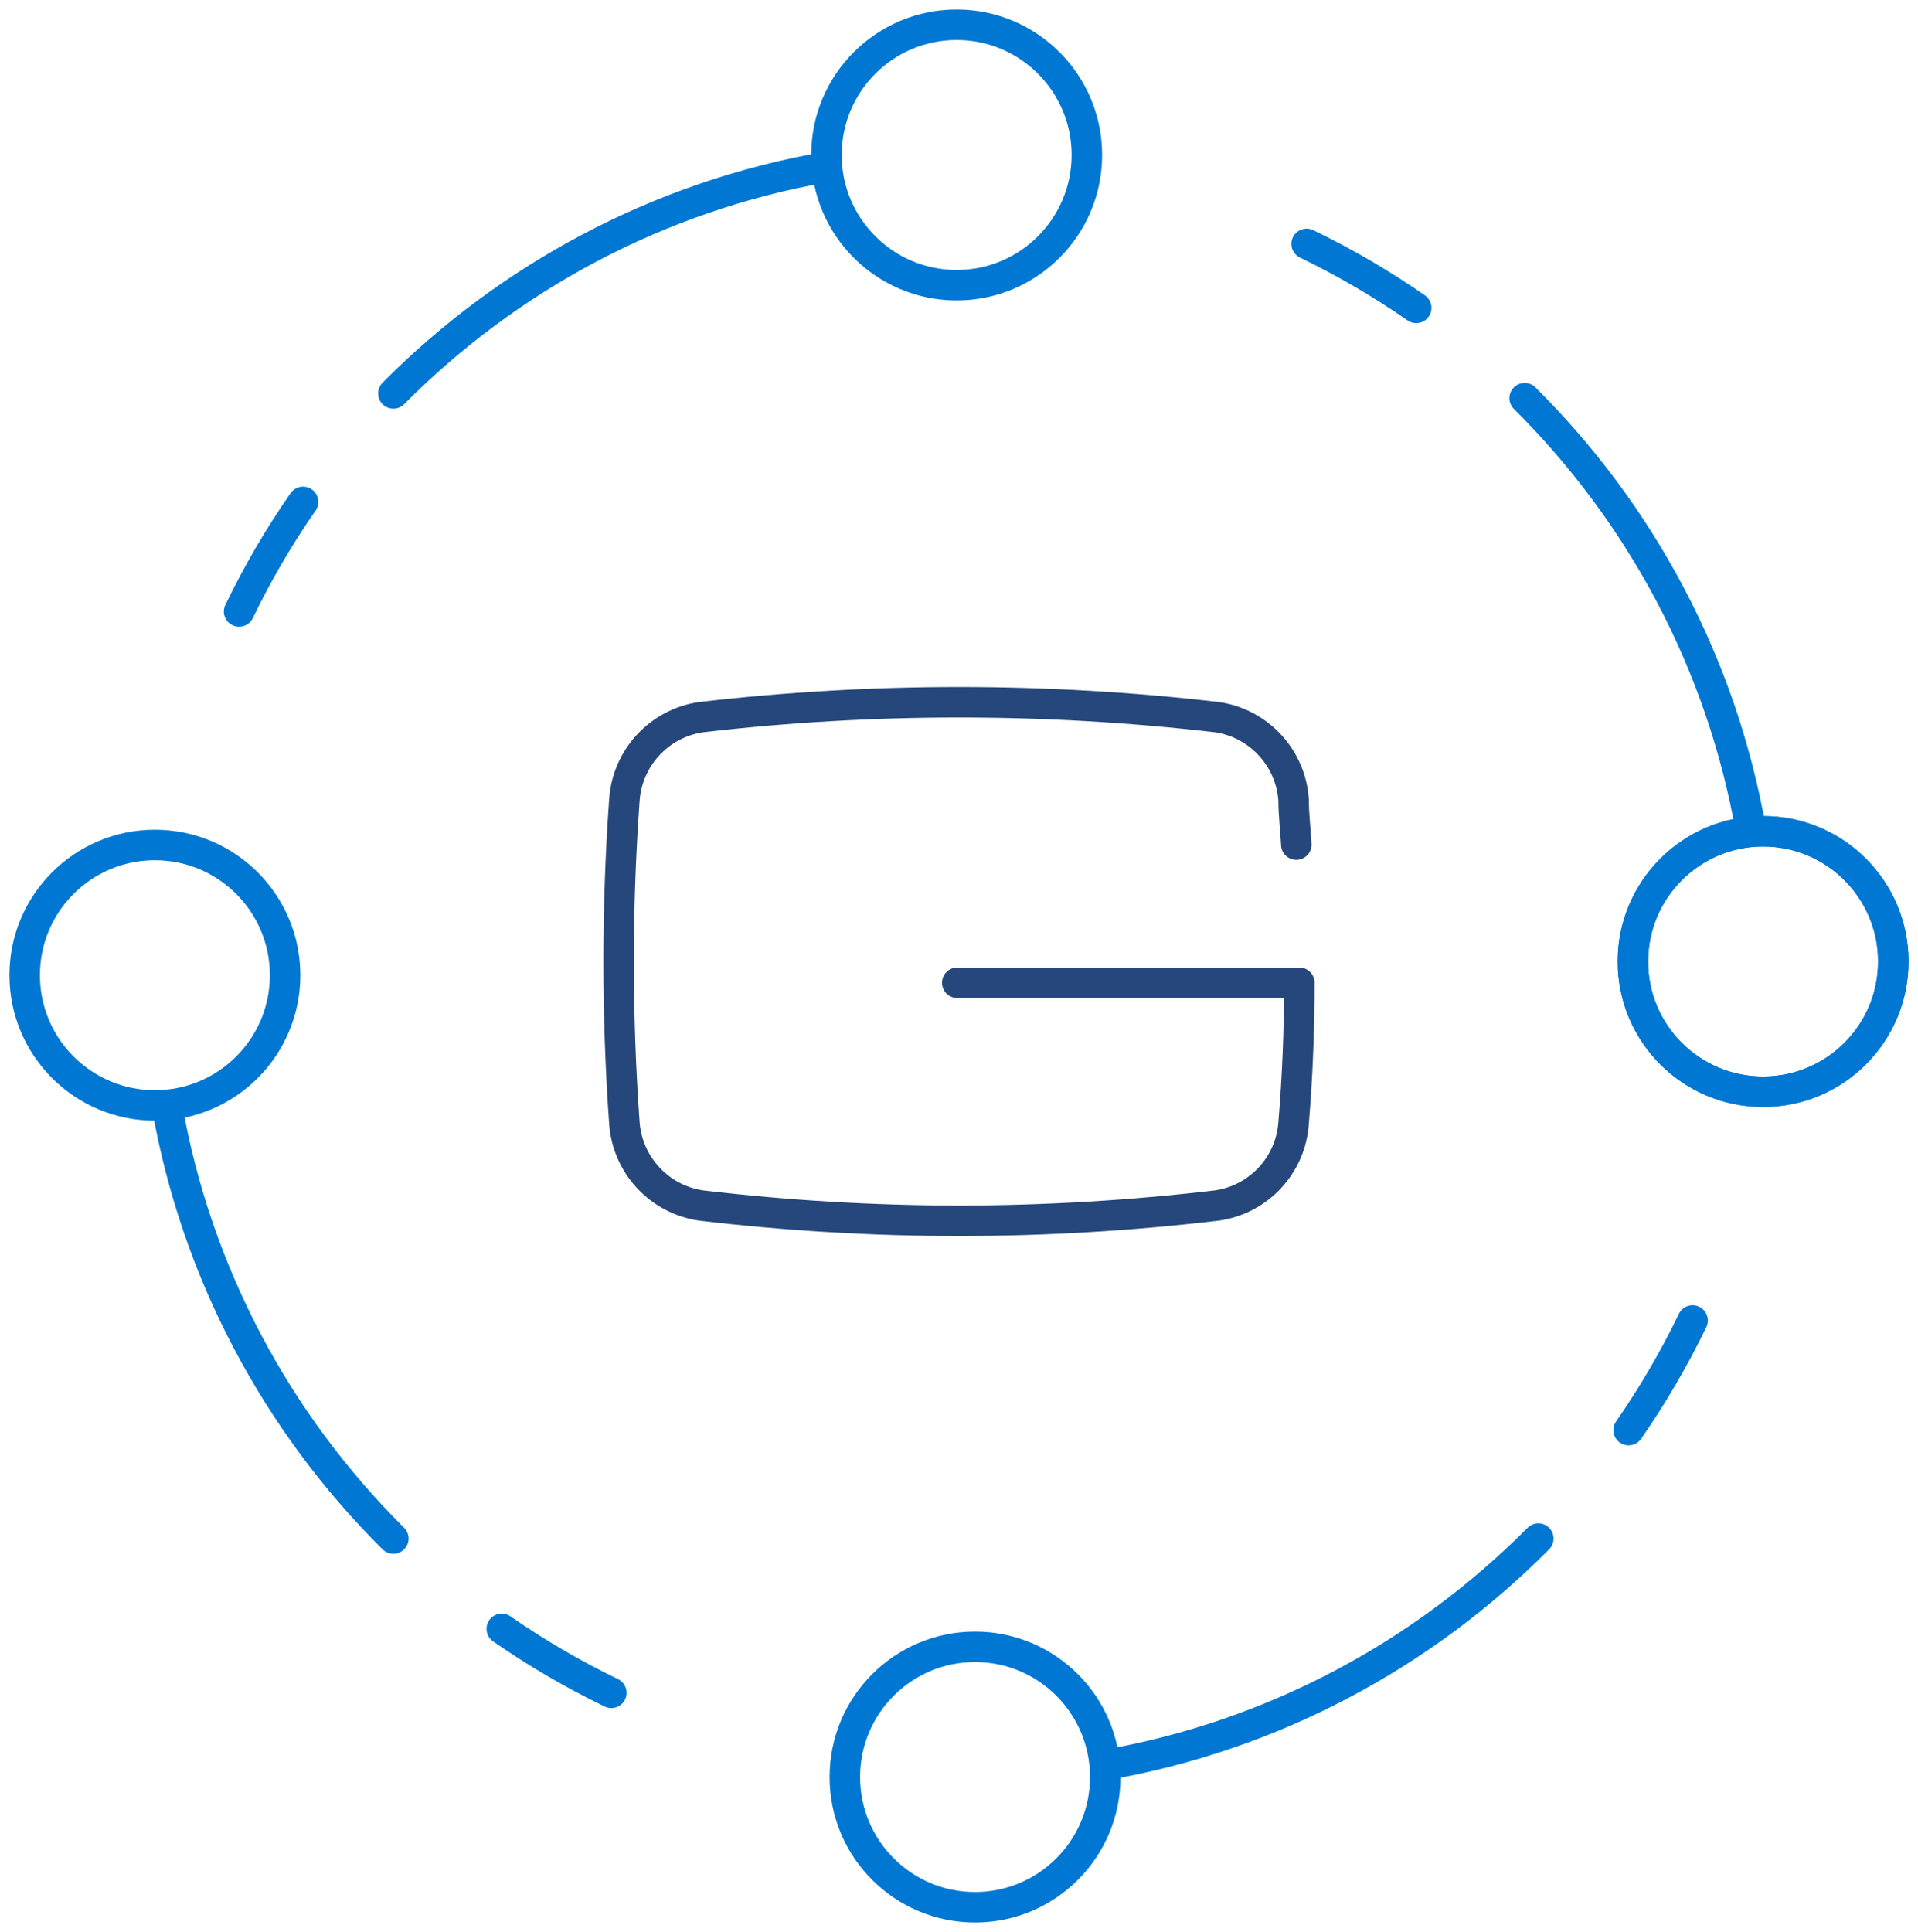
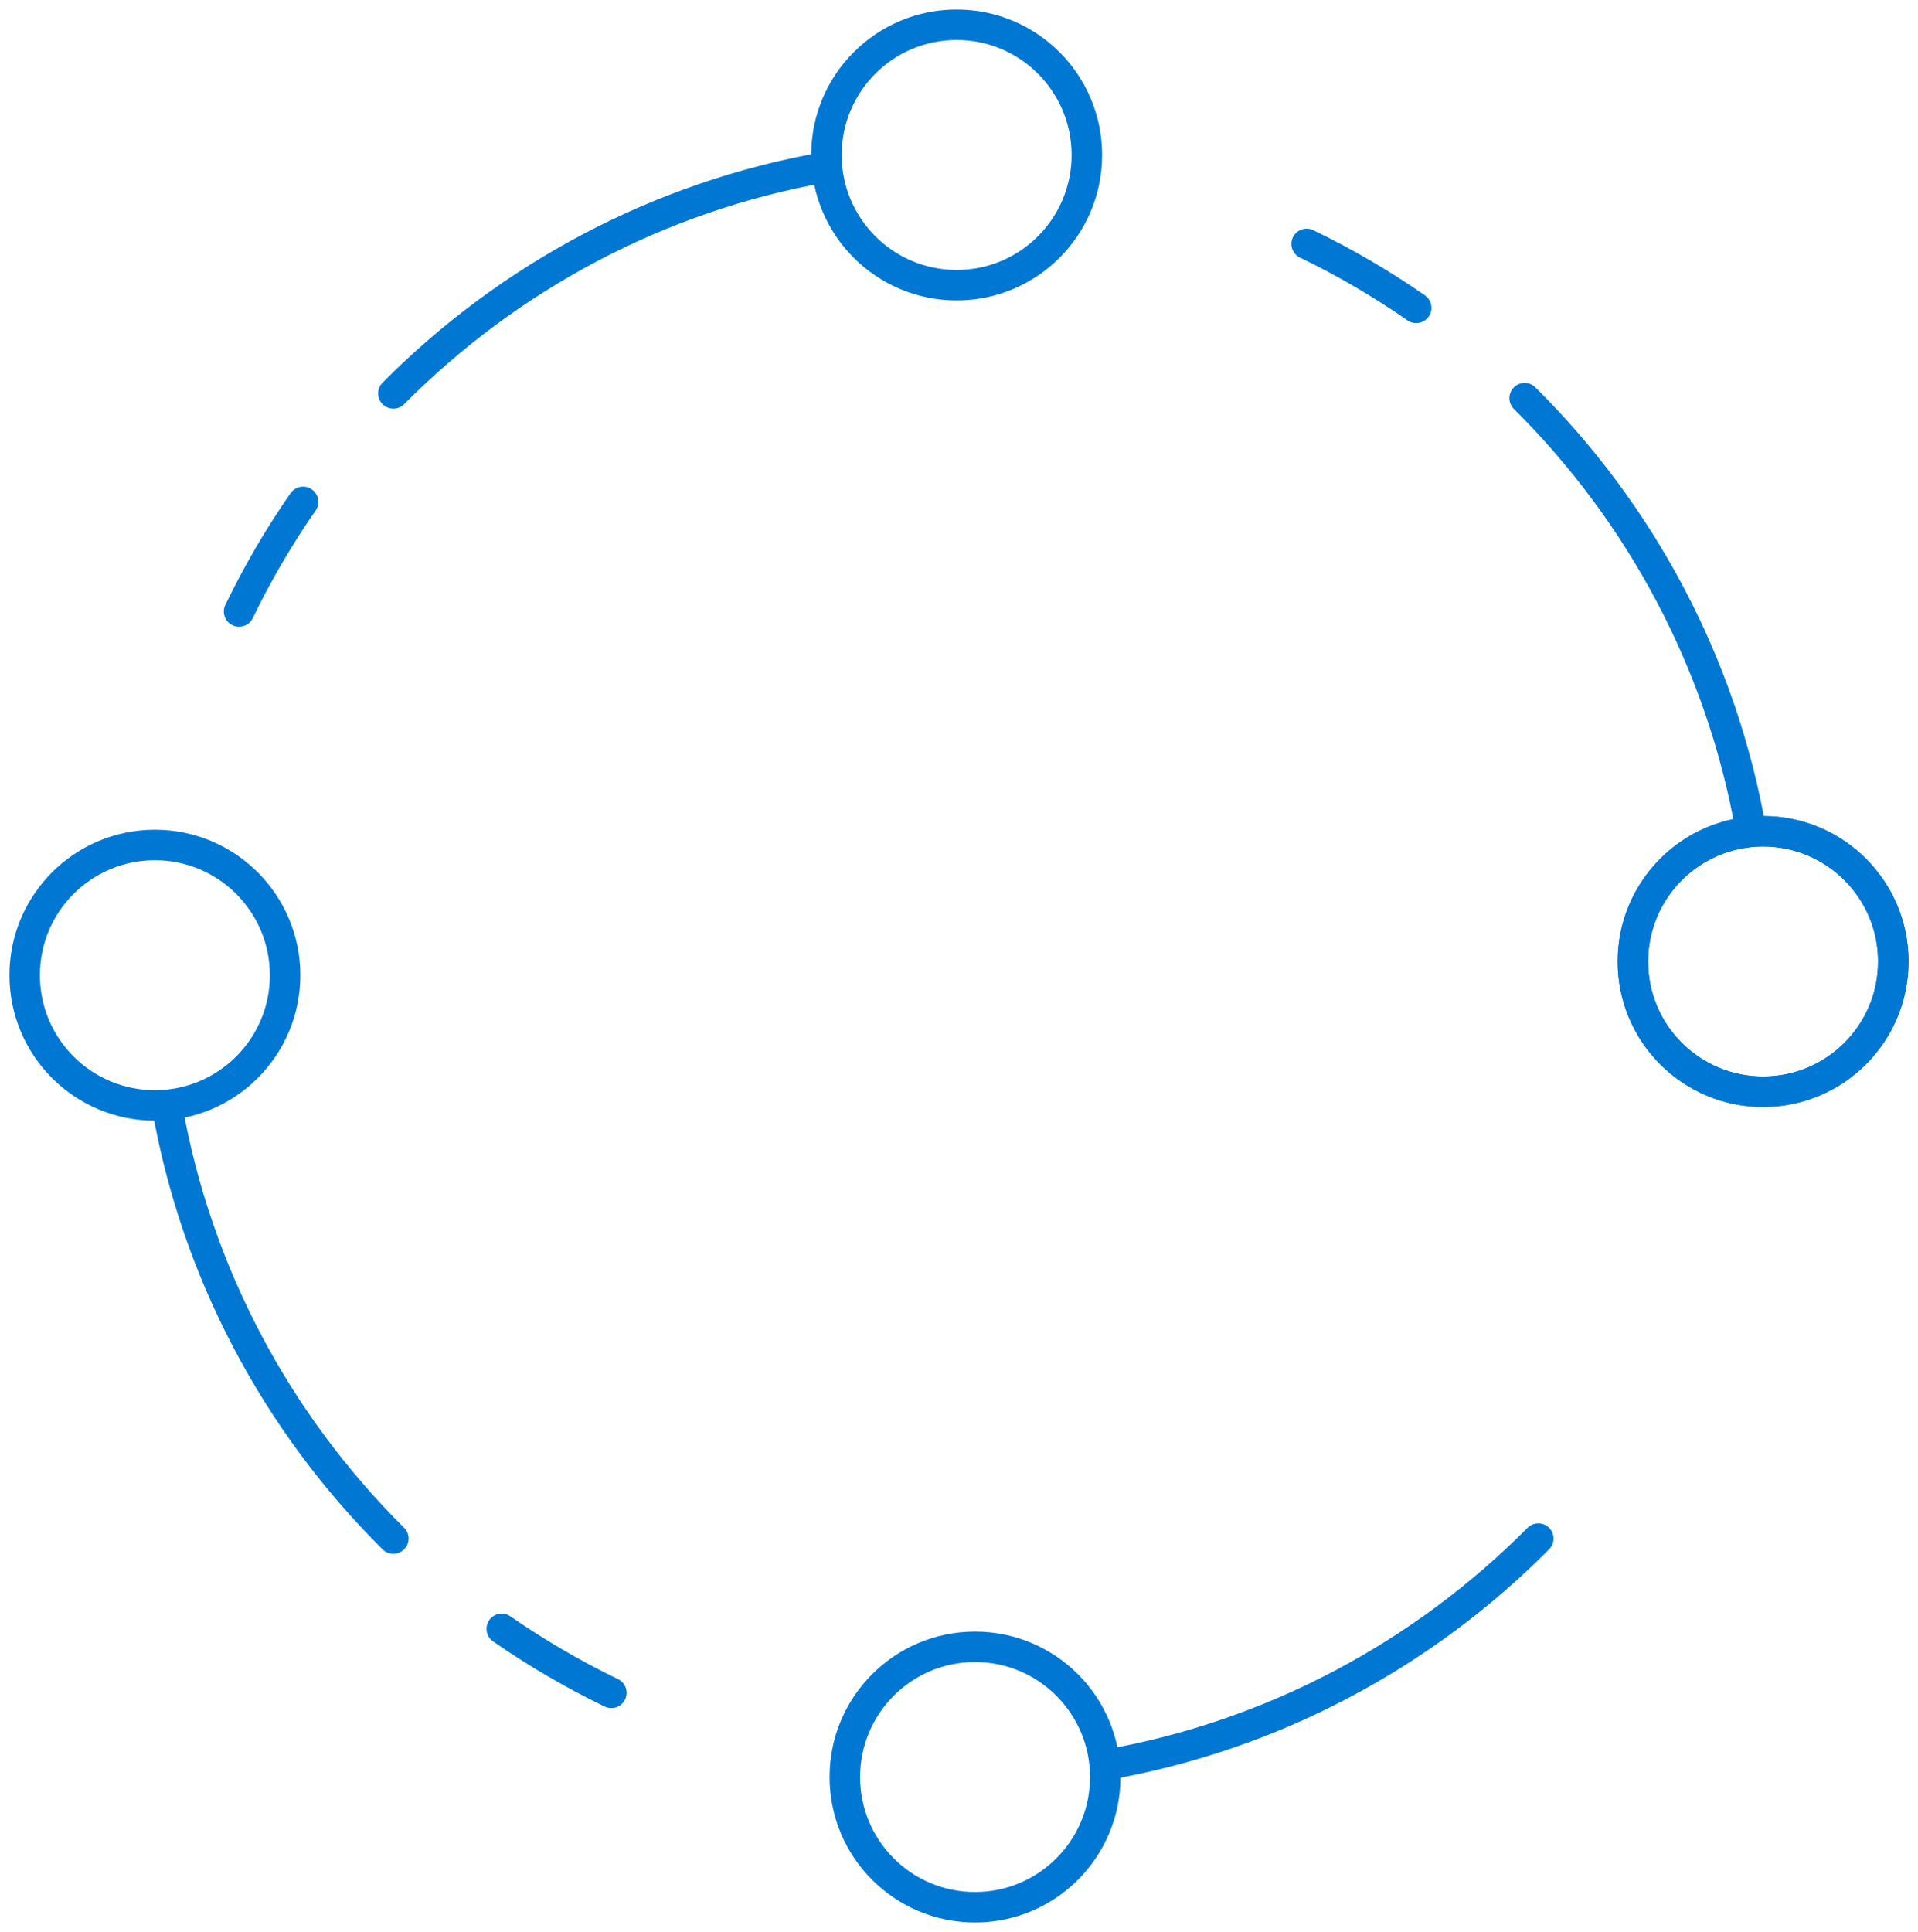
<svg xmlns="http://www.w3.org/2000/svg" id="Layer_1" data-name="Layer 1" viewBox="0 0 78.645 79.212">
  <g id="monogram">
-     <path d="M39.252,40.293h14.026c0,1.935-.078,3.849-.235,5.742-.115,1.728-1.423,3.141-3.138,3.389-3.51,.415-7.04,.625-10.575,.628-3.539-.002-7.075-.212-10.59-.628-1.712-.253-3.017-1.663-3.138-3.389-.157-2.181-.235-4.393-.235-6.621s.078-4.424,.235-6.605c.114-1.732,1.421-3.15,3.138-3.405,7.031-.816,14.134-.816,21.165,0,1.712,.253,3.017,1.663,3.138,3.389,0,.612,.078,1.224,.11,1.836" fill="none" stroke="#25477b" stroke-linecap="round" stroke-linejoin="round" stroke-width="1.25" />
-   </g>
+     </g>
  <circle cx="72.294" cy="39.422" r="5.339" fill="none" stroke="#0078d3" stroke-linecap="round" stroke-linejoin="round" stroke-width="1.25" />
  <g>
    <circle cx="72.294" cy="39.422" r="5.339" fill="none" stroke="#0078d3" stroke-linecap="round" stroke-linejoin="round" stroke-width="1.25" />
    <path d="M62.516,16.325c4.756,4.719,8.085,10.872,9.285,17.758" fill="none" stroke="#0078d3" stroke-linecap="round" stroke-linejoin="round" stroke-width="1.25" />
    <path d="M53.576,9.999c1.571,.758,3.073,1.637,4.494,2.624" fill="none" stroke="#0078d3" stroke-linecap="round" stroke-linejoin="round" stroke-width="1.25" />
  </g>
  <g>
    <circle cx="39.98" cy="72.858" r="5.339" fill="none" stroke="#0078d3" stroke-linecap="round" stroke-linejoin="round" stroke-width="1.25" />
    <path d="M63.077,63.08c-4.719,4.756-10.872,8.085-17.758,9.285" fill="none" stroke="#0078d3" stroke-linecap="round" stroke-linejoin="round" stroke-width="1.25" />
-     <path d="M69.403,54.14c-.758,1.571-1.637,3.073-2.624,4.494" fill="none" stroke="#0078d3" stroke-linecap="round" stroke-linejoin="round" stroke-width="1.25" />
  </g>
  <g>
    <circle cx="6.351" cy="39.983" r="5.339" fill="none" stroke="#0078d3" stroke-linecap="round" stroke-linejoin="round" stroke-width="1.25" />
    <path d="M16.129,63.08c-4.756-4.719-8.085-10.872-9.285-17.758" fill="none" stroke="#0078d3" stroke-linecap="round" stroke-linejoin="round" stroke-width="1.25" />
    <path d="M25.068,69.406c-1.571-.758-3.073-1.637-4.494-2.624" fill="none" stroke="#0078d3" stroke-linecap="round" stroke-linejoin="round" stroke-width="1.25" />
  </g>
  <g>
    <circle cx="39.226" cy="6.354" r="5.339" fill="none" stroke="#0078d3" stroke-linecap="round" stroke-linejoin="round" stroke-width="1.25" />
    <path d="M16.129,16.131c4.719-4.756,10.872-8.085,17.758-9.285" fill="none" stroke="#0078d3" stroke-linecap="round" stroke-linejoin="round" stroke-width="1.25" />
    <path d="M9.803,25.071c.758-1.571,1.637-3.073,2.624-4.494" fill="none" stroke="#0078d3" stroke-linecap="round" stroke-linejoin="round" stroke-width="1.25" />
  </g>
</svg>